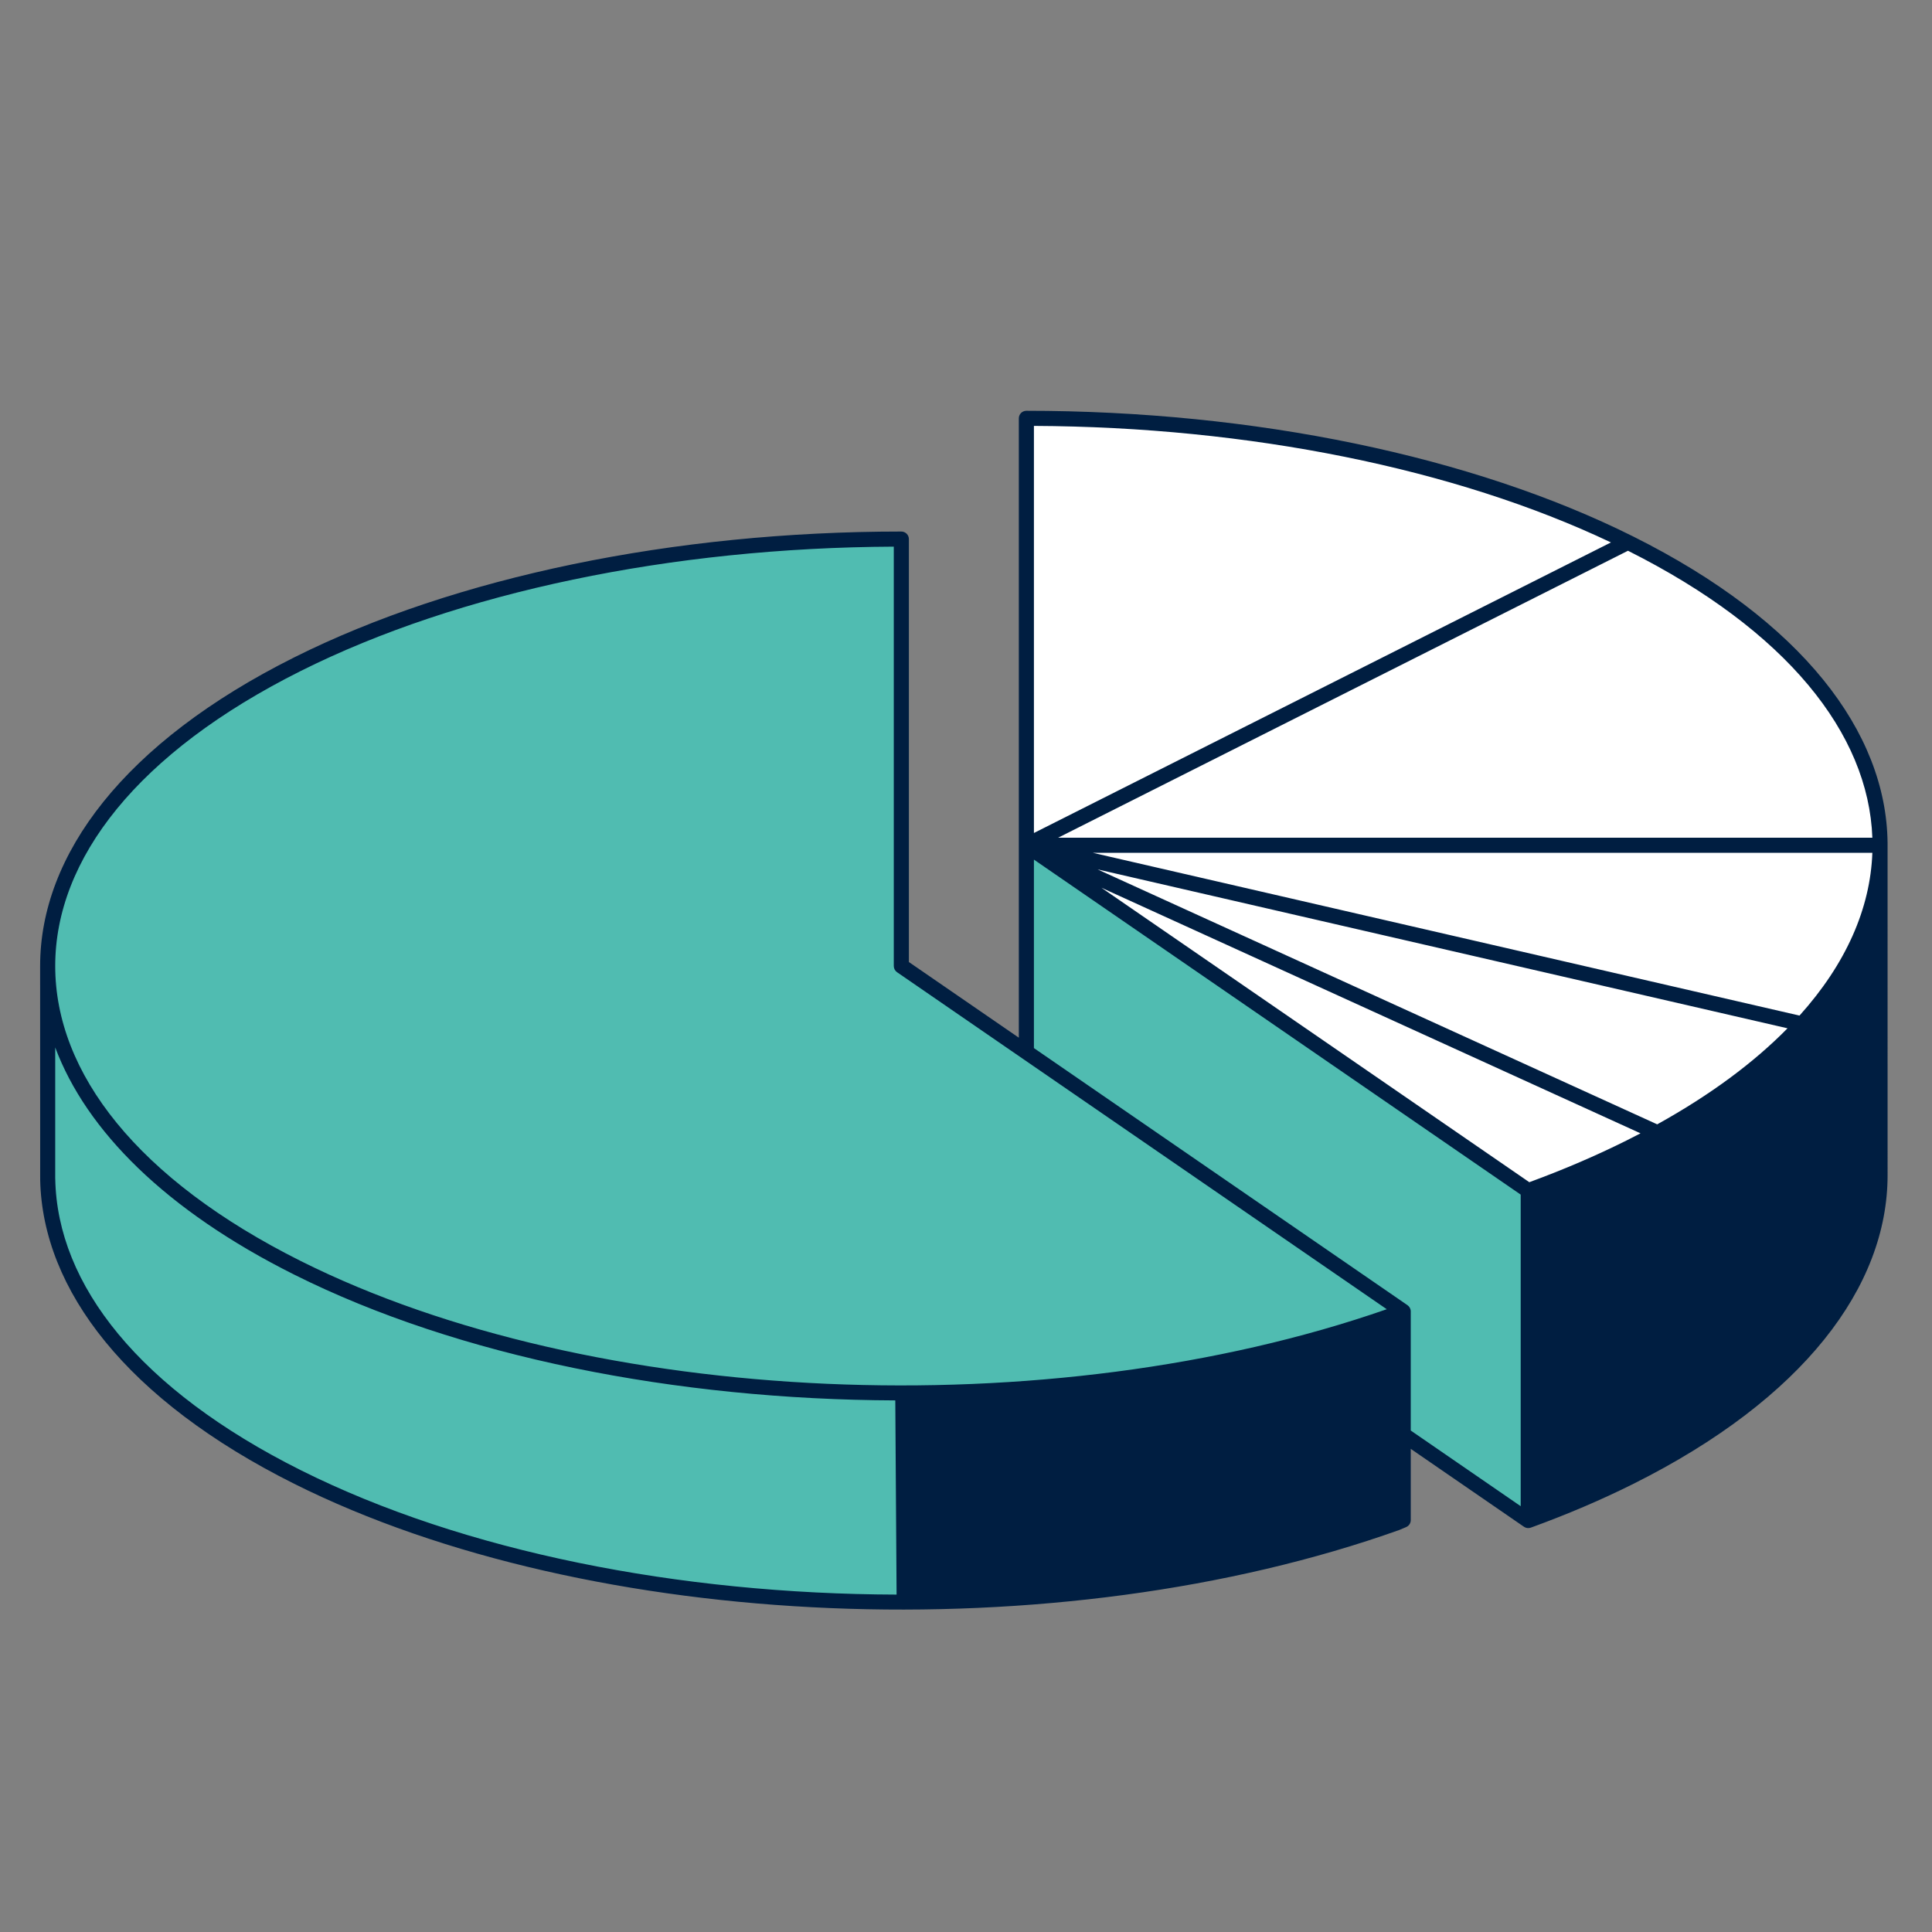
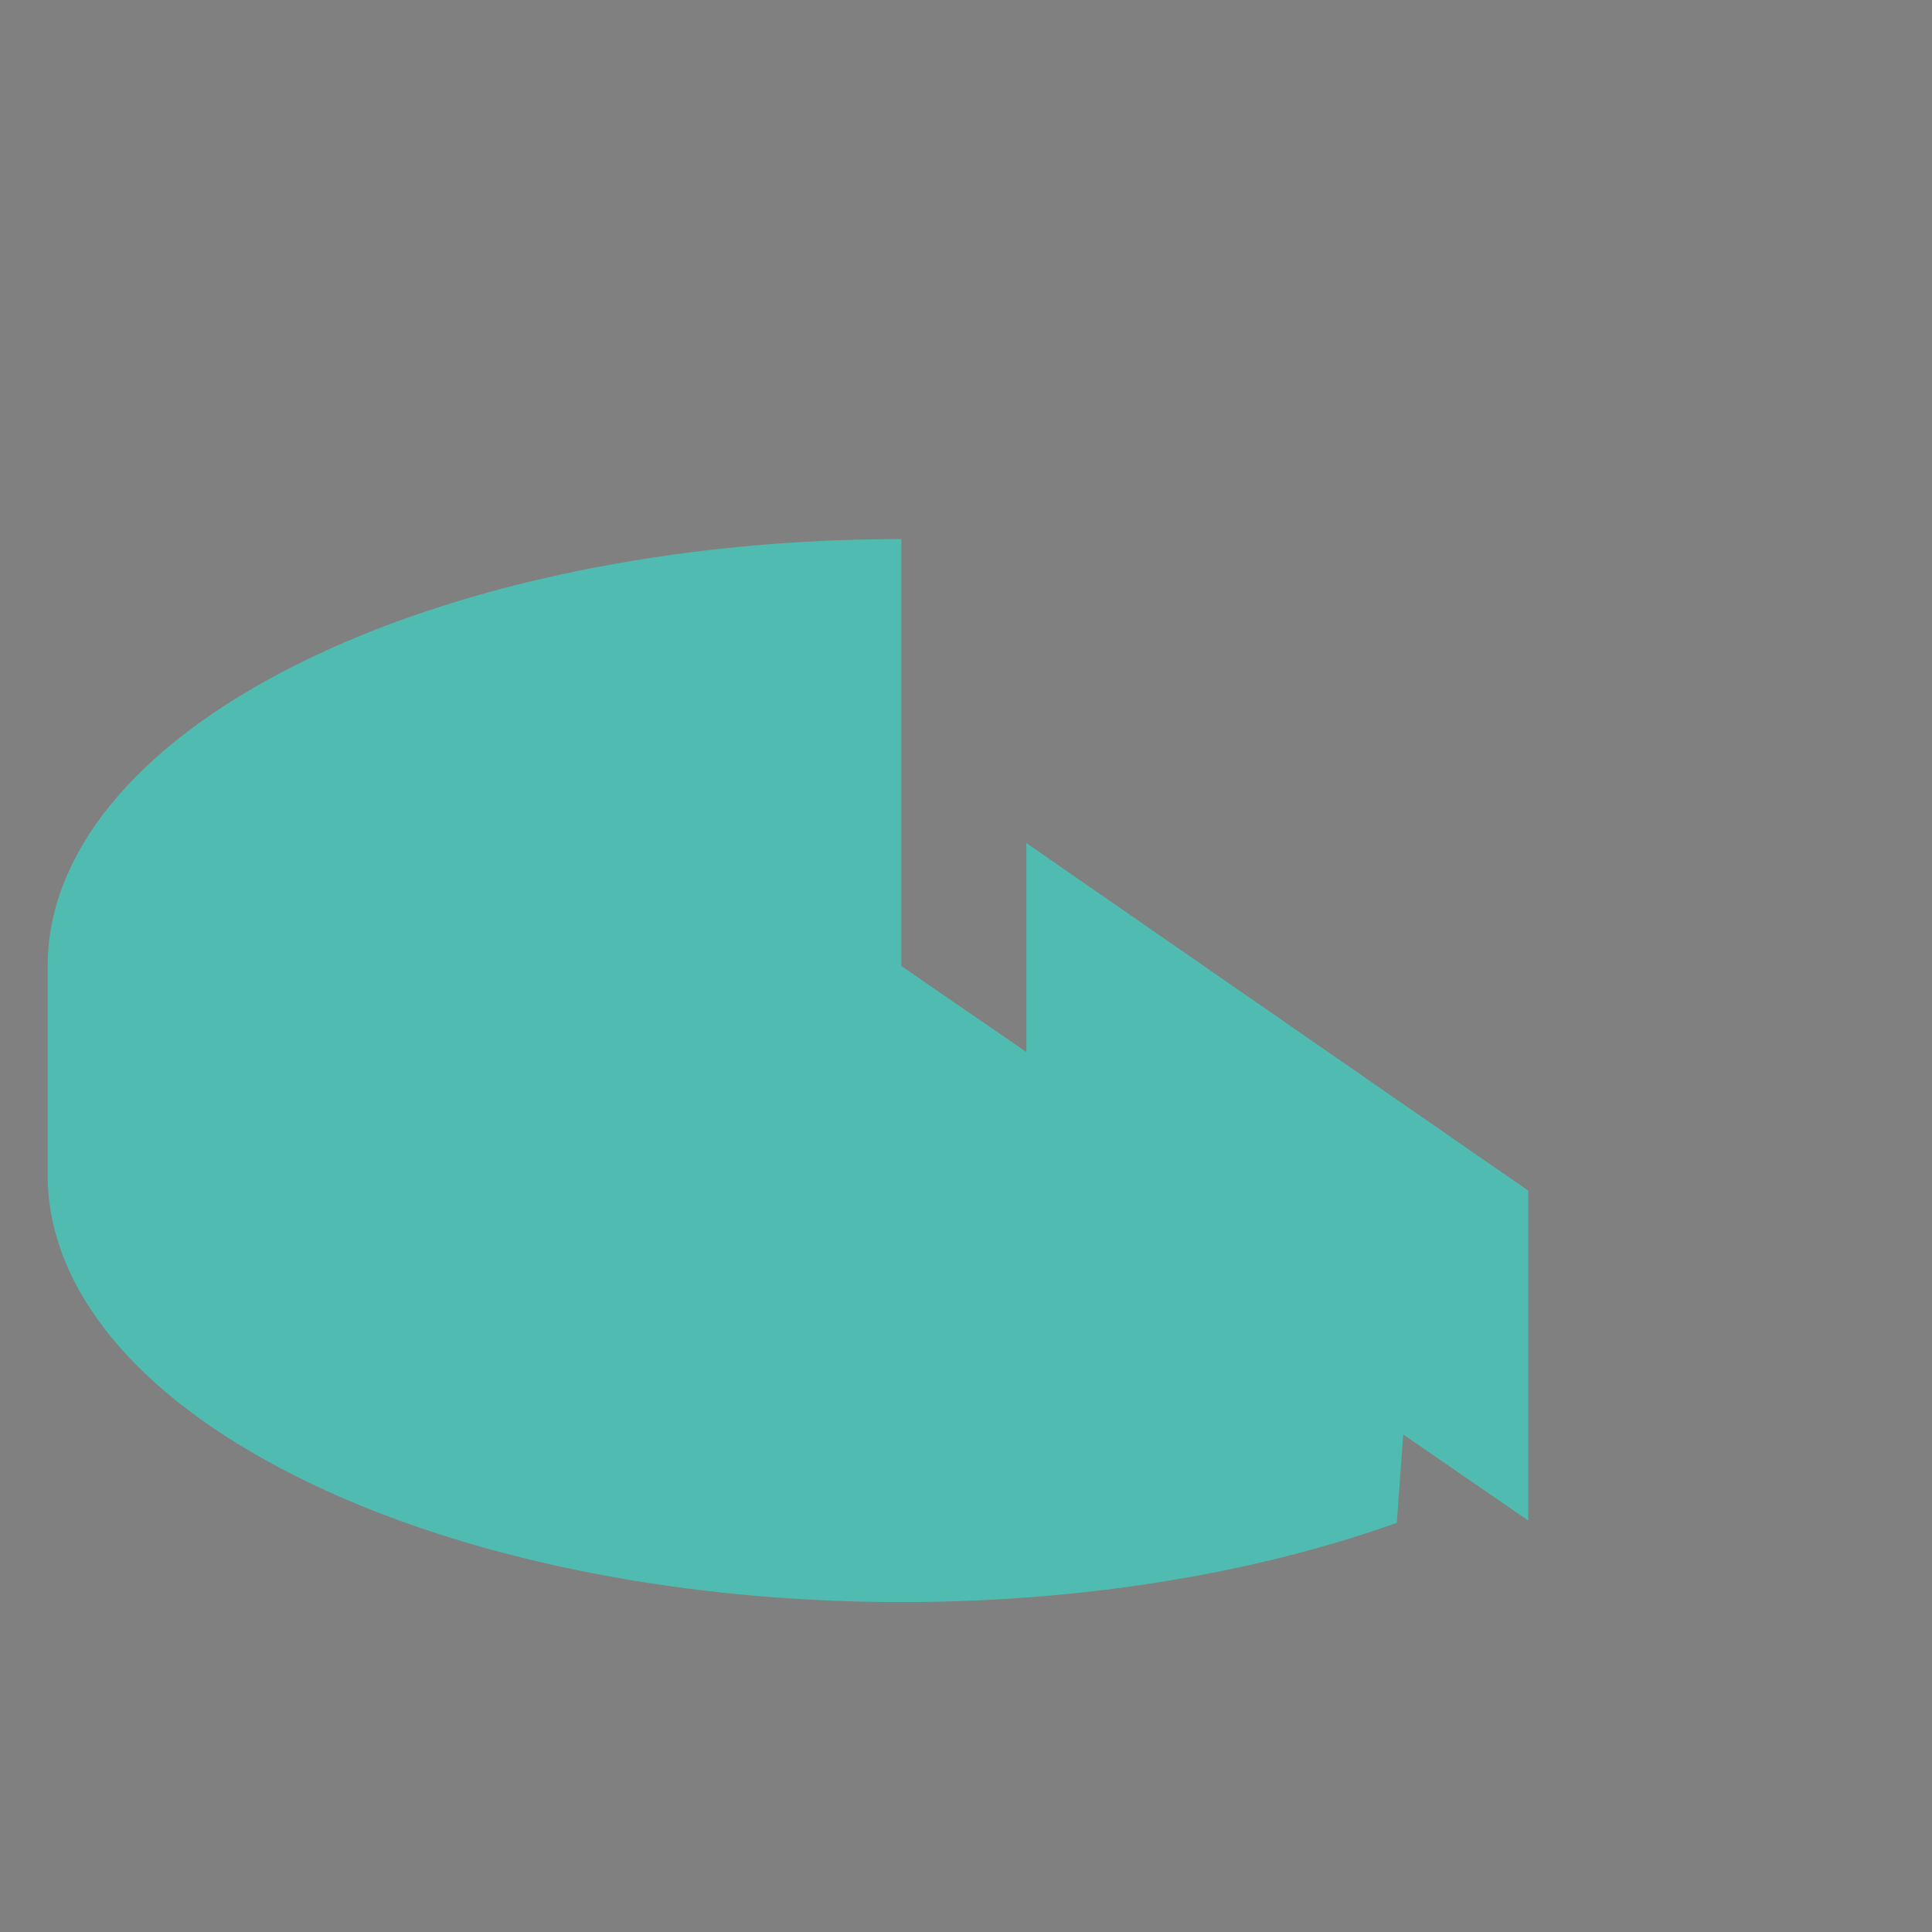
<svg xmlns="http://www.w3.org/2000/svg" xmlns:ns1="http://www.serif.com/" width="100%" height="100%" viewBox="0 0 256 256" xml:space="preserve" style="fill-rule:evenodd;clip-rule:evenodd;stroke-linejoin:round;stroke-miterlimit:2;">
  <rect x="0" y="0" width="256" height="256" fill="#808080" stroke="none" />
  <g id="Higher-Portfolio-Concentration-1.1" ns1:id="Higher Portfolio Concentration 1.1" transform="matrix(-1,0,0,1,255.431,1.23457e-13)">
    <g transform="matrix(-1,0,0,1,255.431,-1.23457e-13)">
      <path d="M119.431,71.431L119.431,128L136,139.402L136,111.716L202.5,157.765L202.5,201.481L185.932,190.078L185.086,201.785C140.139,217.805 78.539,215.269 39.431,195.716C17.62,184.81 6.583,170.544 6.322,156.236L6.317,156.235L6.317,128C6.317,113.519 17.355,99.038 39.431,88C60.649,77.391 89.426,71.431 119.431,71.431Z" style="fill:rgb(61,214,199);fill-opacity:0.7;" />
    </g>
    <g transform="matrix(-1,0,0,1,255.431,-1.23457e-13)">
-       <path d="M136,55.431C166.006,55.431 194.783,61.391 216,72C260.153,94.077 260.153,129.923 216,152C211.809,154.095 207.295,156.023 202.5,157.765L136,112L136,55.431Z" style="fill:white;" />
-     </g>
+       </g>
    <g transform="matrix(-1,0,0,1,255.431,-1.23457e-13)">
-       <path d="M135,137.5L135,55.431C135,54.879 135.448,54.431 136,54.431C166.175,54.431 195.111,60.437 216.447,71.106C238.791,82.277 249.94,96.997 250.113,111.652C250.114,111.673 250.115,155.716 250.115,155.716C250.115,170.487 238.967,185.35 216.447,196.61C212.223,198.722 207.674,200.665 202.842,202.421C202.538,202.531 202.2,202.488 201.933,202.304L186.932,191.98L186.932,201.426C186.932,201.827 186.692,202.189 186.323,202.346L185.422,202.727C140.233,218.833 78.302,216.269 38.984,196.61C16.791,185.514 5.642,170.917 5.325,156.359C5.319,156.319 5.317,128 5.317,128L5.317,128C5.317,113.229 16.465,98.365 38.984,87.106C60.321,76.437 89.257,70.431 119.431,70.431C119.984,70.431 120.431,70.879 120.431,71.431C120.431,71.431 120.431,127.474 120.431,127.474L135,137.5ZM7.317,138.79L7.317,156.223L7.322,156.218C7.578,170.24 18.501,184.133 39.879,194.821C61.501,205.632 90.037,211.209 118.802,211.292L118.631,185.56C89.597,185.451 60.807,179.806 38.984,168.894C21.966,160.385 11.442,149.818 7.317,138.79ZM186.932,189.552L186.932,173.765C186.932,173.43 186.765,173.127 186.502,172.944L137,138.877L137,113.902L201.5,158.291L201.5,199.578L186.932,189.552ZM183.753,173.479C139.132,189.023 78.485,186.409 39.879,167.106C18.245,156.289 7.317,142.19 7.317,128C7.317,113.81 18.245,99.711 39.879,88.894C60.741,78.463 88.956,72.564 118.431,72.434C118.431,72.434 118.431,128 118.431,128C118.431,128.329 118.593,128.637 118.865,128.824L183.752,173.479L183.753,173.479ZM145.942,117.628L217.378,150.172C216.777,150.486 216.169,150.797 215.553,151.106C211.536,153.114 207.22,154.967 202.642,156.648L145.942,117.628ZM219.589,148.982L145.435,115.199L236.856,136.256C232.409,140.782 226.65,145.069 219.589,148.982ZM248.097,113C247.829,120.386 244.6,127.727 238.443,134.57L144.797,113L248.097,113ZM140.209,111L215.717,72.977C236.735,83.528 247.597,97.185 248.097,111L140.209,111ZM137,110.377L137,56.434C165.5,56.56 192.821,62.079 213.459,71.875L137,110.377Z" style="fill:rgb(0,30,65);" />
-     </g>
+       </g>
  </g>
</svg>